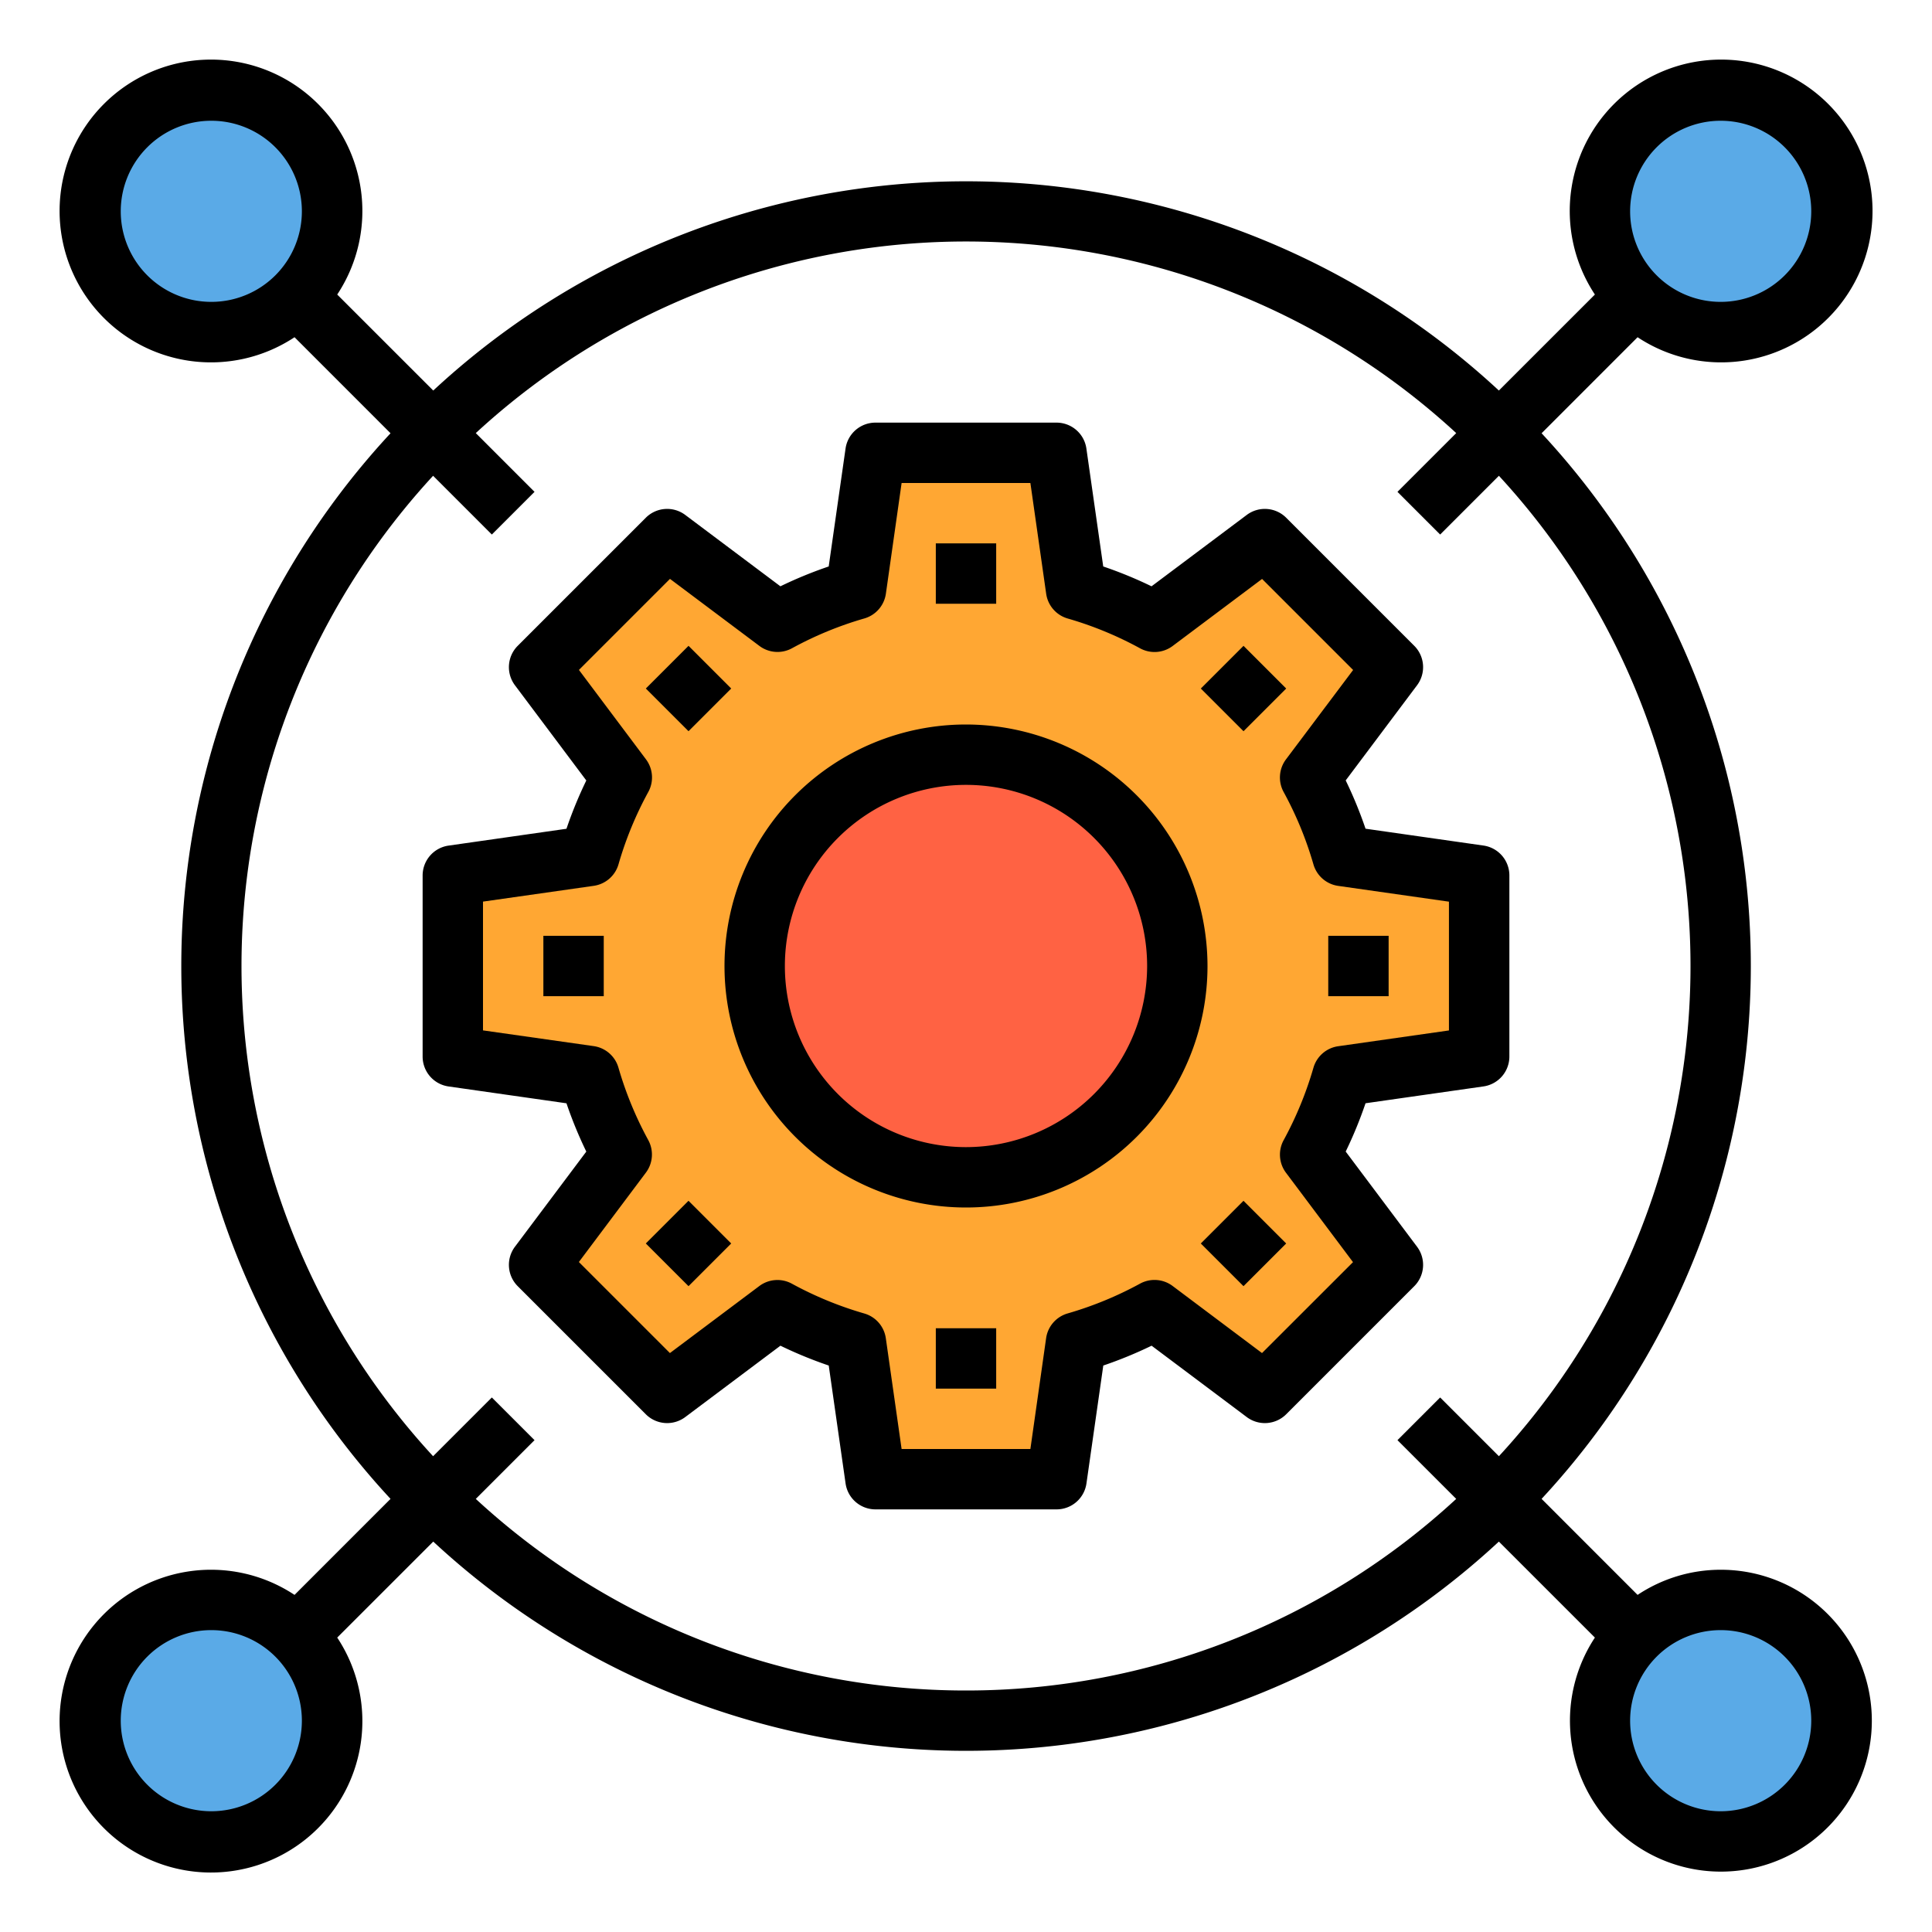
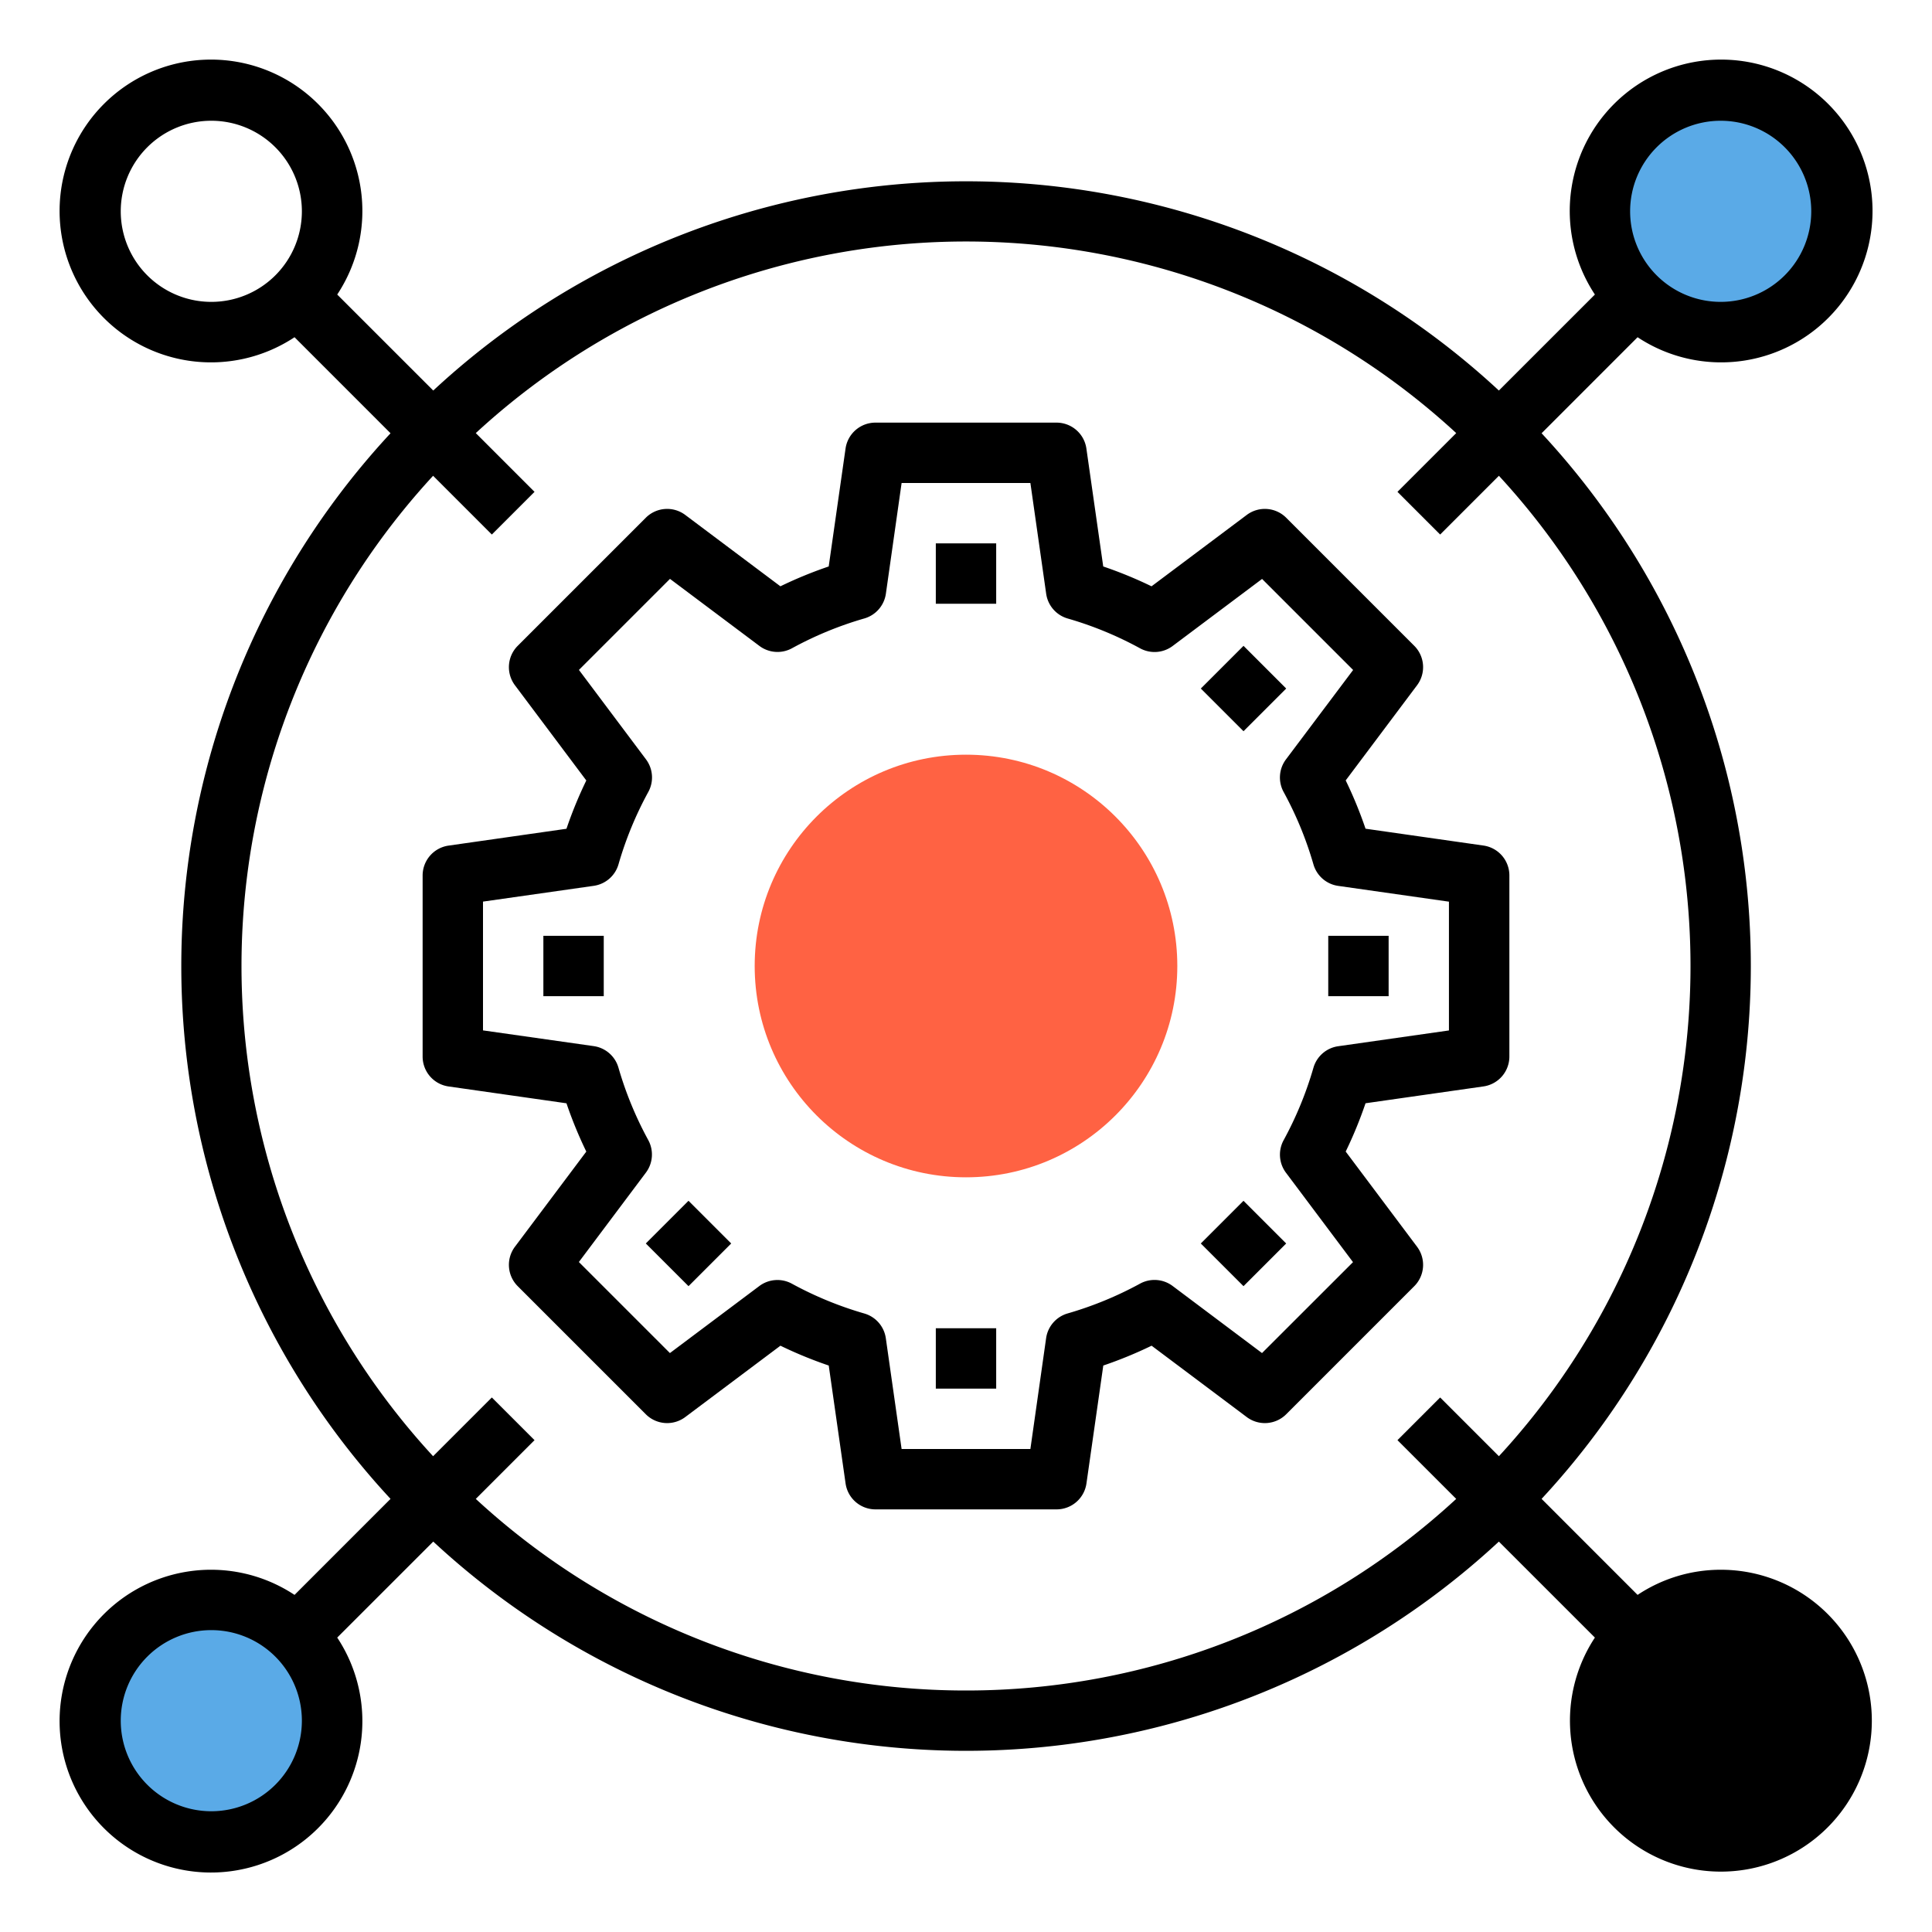
<svg xmlns="http://www.w3.org/2000/svg" width="1024" height="1024" viewBox="0 0 64 64">
  <g id="Setting">
-     <path d="M44.47,35.65a12.589,12.589,0,0,1-1.07,2.6l2.74,3.65L41.9,46.14,38.25,43.4a12.589,12.589,0,0,1-2.6,1.07L35,49H29l-.65-4.53a12.589,12.589,0,0,1-2.6-1.07L22.1,46.14,17.86,41.9l2.74-3.65a12.589,12.589,0,0,1-1.07-2.6L15,35V29l4.53-.65a12.589,12.589,0,0,1,1.07-2.6L17.86,22.1l4.24-4.24,3.65,2.74a12.589,12.589,0,0,1,2.6-1.07L29,15h6l.65,4.53a12.589,12.589,0,0,1,2.6,1.07l3.65-2.74,4.24,4.24L43.4,25.75a12.589,12.589,0,0,1,1.07,2.6L49,29v6Z" style="fill:#ffa733" />
    <path d="M9.83,54.17A4,4,0,1,1,7,53,4.025,4.025,0,0,1,9.83,54.17Z" style="fill:#5aaae7" />
    <path d="M57,53a3.995,3.995,0,1,1-2.83,1.17A4,4,0,0,1,57,53Z" style="fill:#5aaae7" />
    <path d="M57,3a4,4,0,1,1-4,4A4,4,0,0,1,57,3Z" style="fill:#5aaae7" />
-     <path d="M7,3A4,4,0,1,1,3,7,4,4,0,0,1,7,3Z" style="fill:#5aaae7" />
    <circle cx="32" cy="32" r="7" style="fill:#ff6243" />
    <path d="M46.942,41.3l-2.364-3.153a13.921,13.921,0,0,0,.657-1.6l3.907-.558A1,1,0,0,0,50,35V29a1,1,0,0,0-.858-.99l-3.907-.558a13.905,13.905,0,0,0-.657-1.6L46.942,22.7a1,1,0,0,0-.092-1.306L42.606,17.15a1,1,0,0,0-1.306-.092l-3.154,2.364a13.905,13.905,0,0,0-1.6-.657l-.558-3.907A1,1,0,0,0,35,14H29a1,1,0,0,0-.99.858l-.558,3.907a13.905,13.905,0,0,0-1.6.657L22.7,17.058a1,1,0,0,0-1.306.092L17.15,21.394a1,1,0,0,0-.092,1.306l2.364,3.154a13.905,13.905,0,0,0-.657,1.6l-3.907.558A1,1,0,0,0,14,29v6a1,1,0,0,0,.858.99l3.907.558a13.921,13.921,0,0,0,.657,1.6L17.058,41.3a1,1,0,0,0,.092,1.306l4.244,4.244a1,1,0,0,0,1.306.092l3.153-2.364a13.921,13.921,0,0,0,1.6.657l.558,3.907A1,1,0,0,0,29,50h6a1,1,0,0,0,.99-.858l.558-3.907a13.921,13.921,0,0,0,1.6-.657L41.3,46.942a1,1,0,0,0,1.306-.092l4.244-4.244A1,1,0,0,0,46.942,41.3Zm-5.136,3.522L38.845,42.6a1,1,0,0,0-1.081-.077,11.9,11.9,0,0,1-2.4.987,1,1,0,0,0-.71.818L34.133,48H29.867l-.523-3.67a1,1,0,0,0-.71-.818,11.9,11.9,0,0,1-2.4-.987,1,1,0,0,0-1.081.077l-2.961,2.22-3.016-3.016,2.22-2.961a1,1,0,0,0,.077-1.081,11.9,11.9,0,0,1-.987-2.4,1,1,0,0,0-.818-.71L16,34.133V29.867l3.67-.523a1,1,0,0,0,.818-.71,11.825,11.825,0,0,1,.988-2.4,1,1,0,0,0-.078-1.081l-2.22-2.961,3.016-3.016,2.961,2.22a1,1,0,0,0,1.081.078,11.825,11.825,0,0,1,2.4-.988,1,1,0,0,0,.71-.818L29.867,16h4.266l.523,3.67a1,1,0,0,0,.71.818,11.825,11.825,0,0,1,2.4.988,1,1,0,0,0,1.081-.078l2.961-2.22,3.016,3.016L42.6,25.155a1,1,0,0,0-.078,1.081,11.825,11.825,0,0,1,.988,2.4,1,1,0,0,0,.818.71l3.67.523v4.266l-3.67.523a1,1,0,0,0-.818.71,11.9,11.9,0,0,1-.987,2.4,1,1,0,0,0,.077,1.081l2.22,2.961Z" />
    <rect x="31" y="18" width="2" height="2" />
-     <rect x="21.808" y="21.808" width="2" height="2" transform="translate(-9.447 22.808) rotate(-45)" />
    <rect x="21.808" y="40.192" width="2" height="2" transform="translate(-22.447 28.192) rotate(-45)" />
    <rect x="31" y="44" width="2" height="2" />
    <rect x="40.192" y="40.192" width="2" height="2" transform="translate(-17.062 41.192) rotate(-45)" />
    <rect x="40.192" y="21.808" width="2" height="2" transform="translate(-4.062 35.808) rotate(-45)" />
-     <path d="M32,24a8,8,0,1,0,8,8A8.009,8.009,0,0,0,32,24Zm0,14a6,6,0,1,1,6-6A6.006,6.006,0,0,1,32,38Z" />
    <rect x="18" y="31" width="2" height="2" />
    <rect x="44" y="31" width="2" height="2" />
-     <path d="M57,52a4.969,4.969,0,0,0-2.753.833l-3.18-3.181a25.938,25.938,0,0,0,0-35.3l3.18-3.181a5.015,5.015,0,1,0-1.414-1.414l-3.181,3.18a25.938,25.938,0,0,0-35.3,0l-3.181-3.18a5.015,5.015,0,1,0-1.414,1.414l3.18,3.181a25.938,25.938,0,0,0,0,35.3l-3.18,3.181a5.015,5.015,0,1,0,1.414,1.414l3.181-3.18a25.938,25.938,0,0,0,35.3,0l3.181,3.18A5,5,0,1,0,57,52ZM57,4a3,3,0,1,1-3,3A3,3,0,0,1,57,4ZM7,10a3,3,0,1,1,3-3A3,3,0,0,1,7,10ZM7,60a3,3,0,1,1,3-3A3,3,0,0,1,7,60Zm25-4a23.908,23.908,0,0,1-16.239-6.347l1.946-1.946-1.414-1.414-1.946,1.946a23.947,23.947,0,0,1,0-32.478l1.946,1.946,1.414-1.414-1.946-1.946a23.947,23.947,0,0,1,32.478,0l-1.946,1.946,1.414,1.414,1.946-1.946a23.947,23.947,0,0,1,0,32.478l-1.946-1.946-1.414,1.414,1.946,1.946A23.908,23.908,0,0,1,32,56Zm25,4a3,3,0,1,1,3-3A3,3,0,0,1,57,60Z" />
+     <path d="M57,52a4.969,4.969,0,0,0-2.753.833l-3.18-3.181a25.938,25.938,0,0,0,0-35.3l3.18-3.181a5.015,5.015,0,1,0-1.414-1.414l-3.181,3.18a25.938,25.938,0,0,0-35.3,0l-3.181-3.18a5.015,5.015,0,1,0-1.414,1.414l3.18,3.181a25.938,25.938,0,0,0,0,35.3l-3.18,3.181a5.015,5.015,0,1,0,1.414,1.414l3.181-3.18a25.938,25.938,0,0,0,35.3,0l3.181,3.18A5,5,0,1,0,57,52ZM57,4a3,3,0,1,1-3,3A3,3,0,0,1,57,4ZM7,10a3,3,0,1,1,3-3A3,3,0,0,1,7,10ZM7,60a3,3,0,1,1,3-3A3,3,0,0,1,7,60Zm25-4a23.908,23.908,0,0,1-16.239-6.347l1.946-1.946-1.414-1.414-1.946,1.946a23.947,23.947,0,0,1,0-32.478l1.946,1.946,1.414-1.414-1.946-1.946a23.947,23.947,0,0,1,32.478,0l-1.946,1.946,1.414,1.414,1.946-1.946a23.947,23.947,0,0,1,0,32.478l-1.946-1.946-1.414,1.414,1.946,1.946A23.908,23.908,0,0,1,32,56Zm25,4A3,3,0,0,1,57,60Z" />
  </g>
</svg>